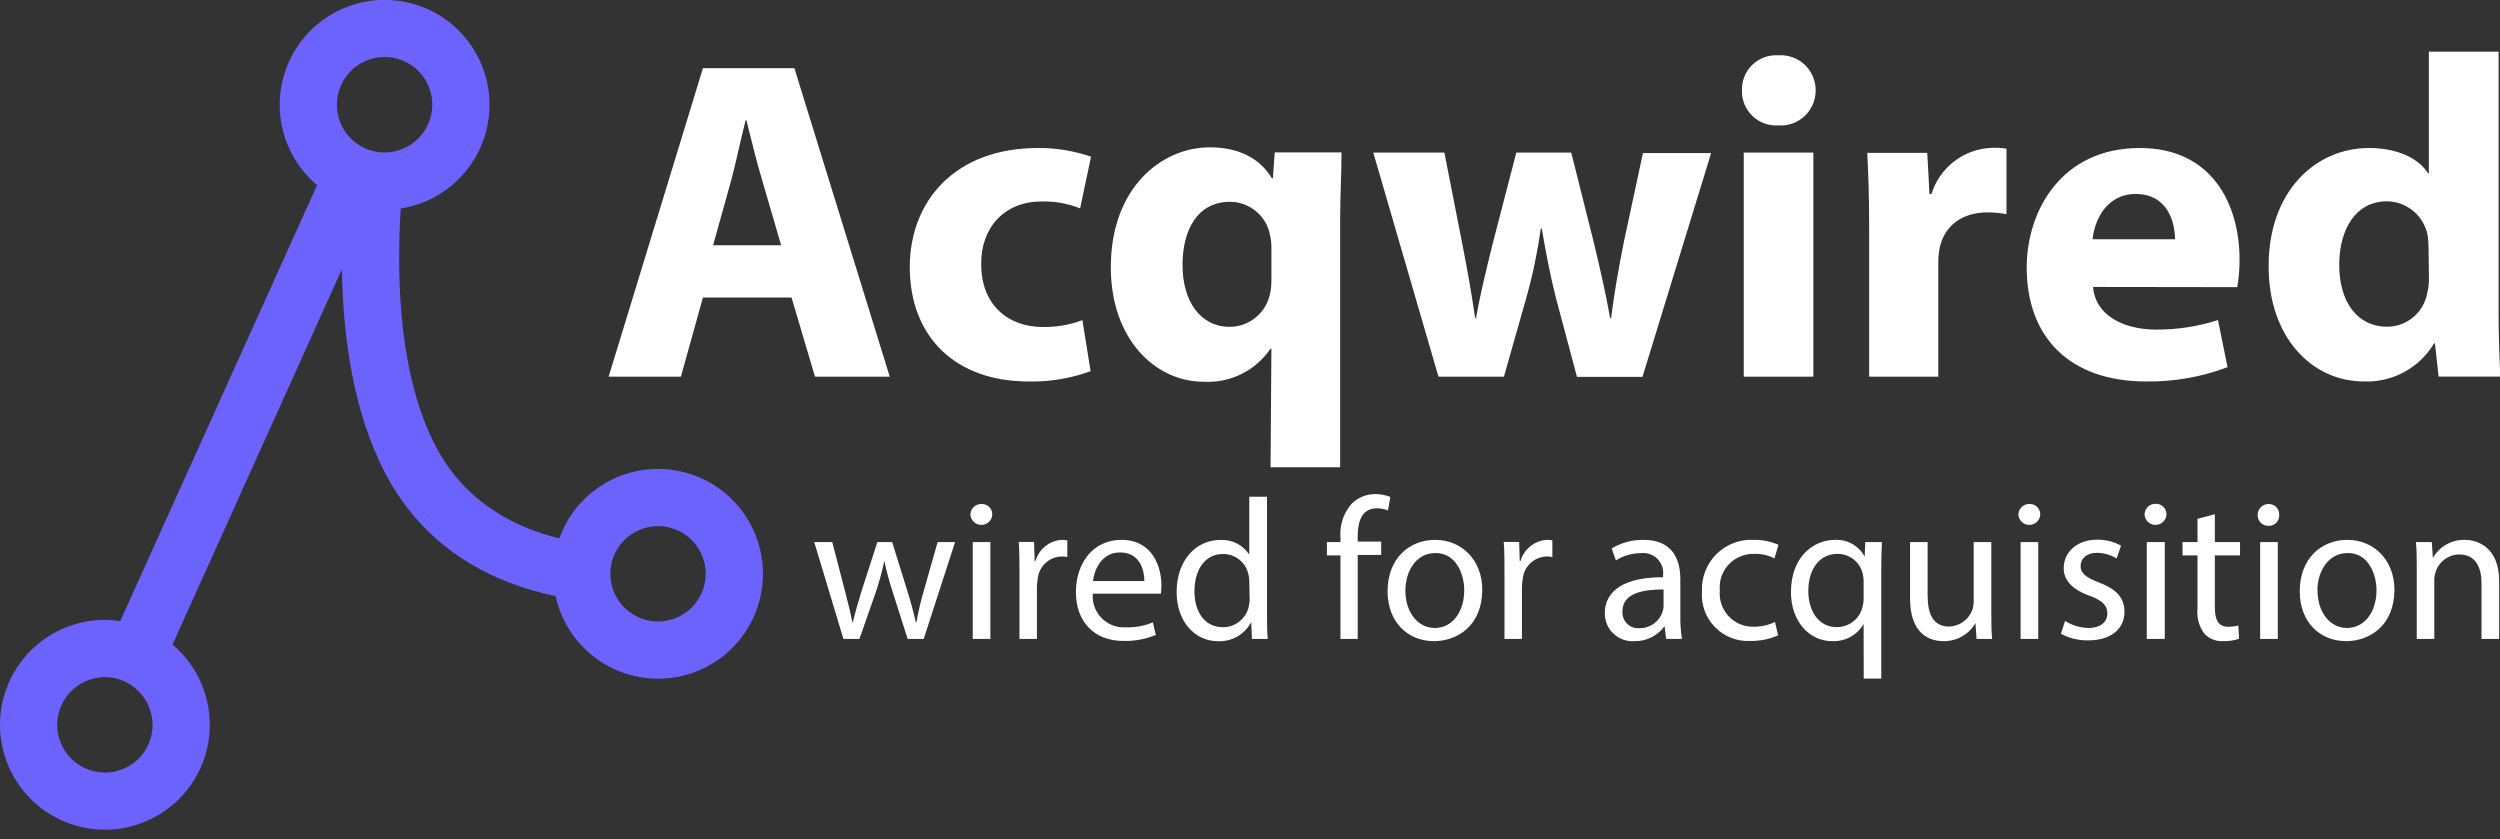
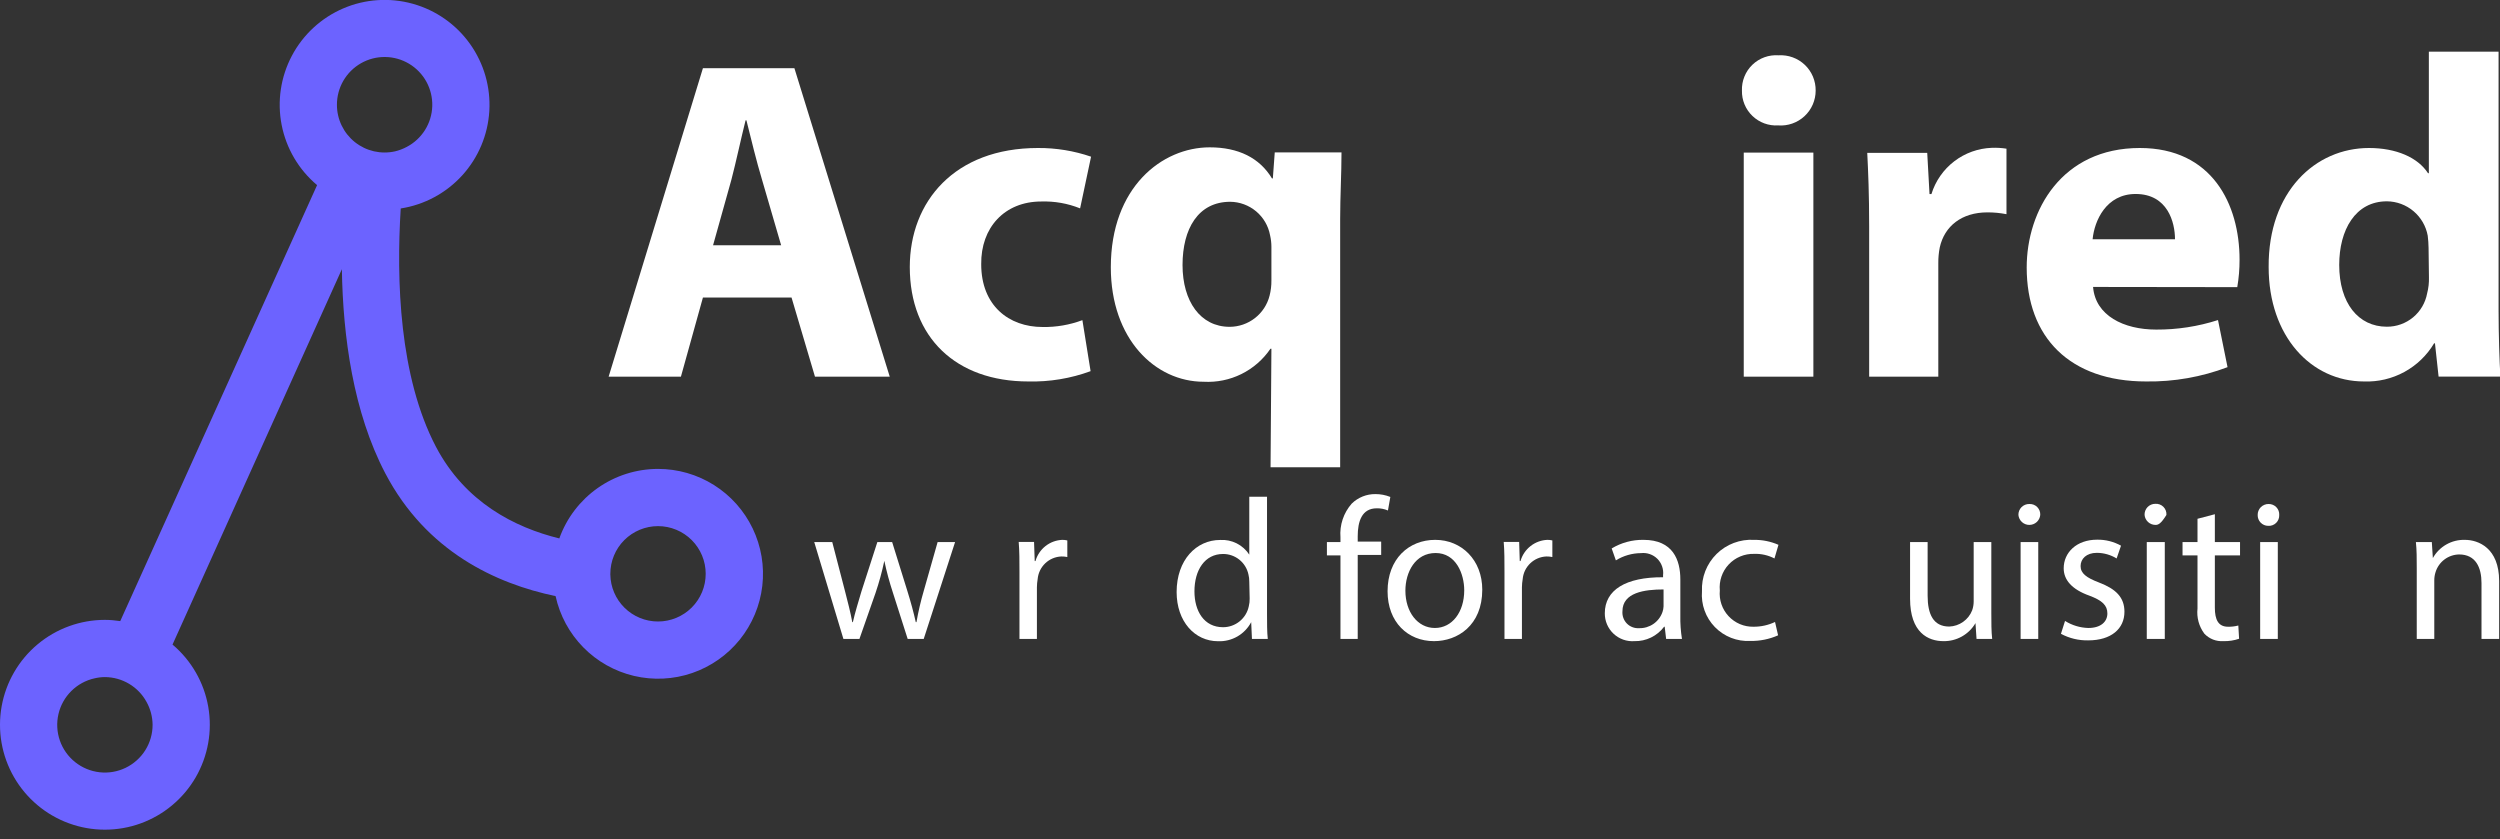
<svg xmlns="http://www.w3.org/2000/svg" width="140" height="47" viewBox="0 0 140 47" fill="none">
  <rect x="0" y="0" width="140" height="47" fill="#333333" stroke="none" />
  <g clip-path="url(#clip0_133_453)">
    <path d="M39.364 16.662L38.131 21.095H34.083L39.364 3.818H44.486L49.826 21.095H45.639L44.326 16.662H39.364ZM43.744 13.736L42.676 10.072C42.366 9.047 42.056 7.765 41.8 6.74H41.752C41.495 7.765 41.218 9.073 40.956 10.072L39.931 13.736H43.744Z" fill="white" />
    <path d="M61.073 20.785C59.958 21.195 58.774 21.39 57.586 21.362C53.538 21.362 50.948 18.9 50.948 14.953C50.948 11.284 53.458 8.288 58.125 8.288C59.137 8.282 60.143 8.446 61.1 8.774L60.486 11.669C59.794 11.391 59.052 11.26 58.307 11.284C56.256 11.284 54.921 12.748 54.948 14.798C54.948 17.105 56.486 18.312 58.382 18.312C59.144 18.326 59.901 18.195 60.614 17.928L61.073 20.785Z" fill="white" />
    <path d="M71.199 19.53H71.145C70.735 20.134 70.175 20.622 69.52 20.946C68.865 21.27 68.137 21.419 67.407 21.378C64.694 21.378 62.206 18.991 62.206 14.969C62.206 10.478 65.079 8.251 67.744 8.251C69.346 8.251 70.537 8.838 71.231 9.992H71.279L71.386 8.534H75.124C75.124 9.736 75.049 10.991 75.049 12.272V26.168H71.151L71.199 19.53ZM71.199 13.816C71.198 13.6 71.173 13.385 71.124 13.175C71.028 12.652 70.752 12.179 70.345 11.837C69.937 11.495 69.424 11.305 68.892 11.3C67.097 11.3 66.222 12.812 66.222 14.841C66.222 16.87 67.22 18.302 68.86 18.302C69.374 18.301 69.873 18.128 70.278 17.812C70.683 17.496 70.972 17.054 71.097 16.555C71.168 16.278 71.202 15.992 71.199 15.706V13.816Z" fill="white" />
-     <path d="M80.886 8.545L81.891 13.672C82.147 14.98 82.398 16.342 82.606 17.8H82.659C82.916 16.363 83.274 14.927 83.578 13.693L84.913 8.545H87.989L89.244 13.543C89.581 14.953 89.912 16.363 90.168 17.816H90.222C90.398 16.379 90.654 14.969 90.937 13.543L92.005 8.571H95.824L91.979 21.105H88.31L87.135 16.694C86.825 15.466 86.601 14.339 86.339 12.801H86.286C86.102 14.116 85.829 15.416 85.469 16.694L84.219 21.095H80.555L76.903 8.545H80.886Z" fill="white" />
    <path d="M101.677 5.073C101.677 5.342 101.621 5.608 101.514 5.855C101.407 6.101 101.249 6.323 101.052 6.506C100.855 6.689 100.623 6.829 100.369 6.918C100.116 7.007 99.846 7.043 99.578 7.023C99.314 7.039 99.05 7 98.801 6.909C98.553 6.818 98.326 6.676 98.136 6.493C97.945 6.31 97.794 6.089 97.693 5.845C97.592 5.601 97.543 5.338 97.549 5.073C97.539 4.805 97.586 4.537 97.687 4.288C97.787 4.039 97.939 3.814 98.133 3.627C98.326 3.441 98.557 3.297 98.81 3.206C99.062 3.115 99.332 3.078 99.6 3.097C99.868 3.081 100.137 3.119 100.39 3.211C100.643 3.303 100.875 3.446 101.07 3.632C101.265 3.817 101.419 4.041 101.524 4.289C101.628 4.537 101.68 4.804 101.677 5.073ZM97.65 21.095V8.545H101.549V21.095H97.65Z" fill="white" />
    <path d="M104.673 12.684C104.673 10.841 104.62 9.634 104.566 8.561H107.925L108.053 10.868H108.16C108.385 10.139 108.831 9.497 109.437 9.033C110.043 8.569 110.778 8.305 111.541 8.278C111.816 8.267 112.091 8.284 112.363 8.326V11.995C112.011 11.926 111.654 11.892 111.295 11.893C109.858 11.893 108.887 12.662 108.625 13.864C108.569 14.151 108.543 14.442 108.545 14.734V21.095H104.673V12.684Z" fill="white" />
    <path d="M117.212 16.069C117.34 17.672 118.927 18.457 120.748 18.457C121.922 18.463 123.09 18.283 124.208 17.923L124.742 20.561C123.288 21.112 121.742 21.384 120.187 21.362C115.915 21.362 113.495 18.9 113.495 14.98C113.495 11.776 115.466 8.288 119.829 8.288C123.877 8.288 125.415 11.439 125.415 14.542C125.417 15.057 125.374 15.572 125.287 16.08L117.212 16.069ZM121.8 13.399C121.8 12.449 121.389 10.863 119.594 10.863C117.955 10.863 117.287 12.347 117.186 13.399H121.8Z" fill="white" />
    <path d="M139.92 2.895V17.351C139.92 18.761 139.973 20.251 140.021 21.09H136.561L136.358 19.226H136.31C135.908 19.901 135.331 20.456 134.64 20.832C133.949 21.208 133.17 21.391 132.384 21.362C129.415 21.362 127.044 18.825 127.044 14.953C127.017 10.724 129.661 8.288 132.662 8.288C134.195 8.288 135.402 8.822 135.968 9.698H136.016V2.895H139.92ZM136 13.885C135.997 13.655 135.981 13.425 135.952 13.196C135.854 12.66 135.572 12.175 135.155 11.824C134.738 11.473 134.211 11.278 133.666 11.274C131.898 11.274 130.996 12.876 130.996 14.836C130.996 16.972 132.064 18.296 133.666 18.296C134.201 18.299 134.721 18.113 135.133 17.771C135.545 17.43 135.823 16.954 135.92 16.427C135.996 16.134 136.03 15.832 136.021 15.53L136 13.885Z" fill="white" />
    <path d="M46.606 30.355L47.322 33.111C47.477 33.72 47.626 34.28 47.728 34.841H47.76C47.883 34.307 48.064 33.709 48.24 33.121L49.132 30.355H49.96L50.804 33.068C51.007 33.72 51.162 34.291 51.284 34.841H51.322C51.426 34.246 51.563 33.658 51.733 33.079L52.507 30.355H53.485L51.728 35.781H50.83L50.003 33.191C49.81 32.605 49.65 32.01 49.522 31.407C49.395 32.015 49.23 32.614 49.031 33.202L48.128 35.781H47.231L45.597 30.355H46.606Z" fill="white" />
-     <path d="M55.567 28.838C55.553 28.991 55.483 29.132 55.37 29.235C55.256 29.338 55.109 29.395 54.956 29.395C54.803 29.395 54.656 29.338 54.542 29.235C54.429 29.132 54.359 28.991 54.344 28.838C54.342 28.757 54.357 28.676 54.387 28.601C54.417 28.525 54.462 28.457 54.519 28.399C54.577 28.342 54.645 28.297 54.721 28.267C54.797 28.236 54.877 28.222 54.959 28.224C55.04 28.22 55.121 28.234 55.197 28.263C55.273 28.293 55.342 28.338 55.4 28.396C55.457 28.454 55.502 28.523 55.531 28.599C55.559 28.676 55.572 28.757 55.567 28.838ZM54.473 35.781V30.355H55.461V35.781H54.473Z" fill="white" />
    <path d="M57.09 32.043C57.09 31.402 57.09 30.852 57.047 30.35H57.907L57.944 31.418H57.987C58.08 31.087 58.275 30.795 58.545 30.582C58.814 30.369 59.144 30.247 59.487 30.232C59.583 30.231 59.678 30.242 59.77 30.264V31.194C59.66 31.171 59.547 31.16 59.434 31.162C59.097 31.176 58.777 31.312 58.533 31.545C58.29 31.778 58.139 32.091 58.109 32.427C58.083 32.579 58.069 32.733 58.067 32.886V35.781H57.09V32.043Z" fill="white" />
-     <path d="M61.196 33.244C61.175 33.495 61.208 33.748 61.293 33.984C61.379 34.221 61.514 34.436 61.691 34.615C61.868 34.794 62.081 34.933 62.316 35.022C62.552 35.111 62.804 35.148 63.055 35.13C63.571 35.145 64.084 35.051 64.561 34.852L64.726 35.557C64.155 35.794 63.54 35.909 62.921 35.893C61.25 35.893 60.251 34.793 60.251 33.159C60.251 31.525 61.218 30.232 62.798 30.232C64.571 30.232 65.041 31.792 65.041 32.785C65.04 32.939 65.029 33.092 65.009 33.244H61.196ZM64.085 32.539C64.085 31.915 63.829 30.937 62.718 30.937C61.72 30.937 61.287 31.856 61.207 32.539H64.085Z" fill="white" />
    <path d="M70.953 27.818V34.382C70.953 34.862 70.953 35.413 70.996 35.781H70.109L70.067 34.841C69.889 35.175 69.621 35.453 69.294 35.642C68.966 35.831 68.592 35.923 68.214 35.909C66.9 35.909 65.891 34.798 65.891 33.154C65.891 31.349 67.001 30.238 68.326 30.238C68.647 30.218 68.967 30.284 69.254 30.428C69.541 30.573 69.785 30.791 69.96 31.06V27.818H70.953ZM69.96 32.577C69.962 32.438 69.946 32.3 69.912 32.166C69.842 31.841 69.663 31.55 69.404 31.342C69.145 31.134 68.823 31.021 68.491 31.023C67.471 31.023 66.889 31.92 66.889 33.116C66.889 34.216 67.423 35.124 68.491 35.124C68.83 35.124 69.158 35.007 69.421 34.793C69.684 34.579 69.865 34.281 69.933 33.949C69.968 33.81 69.984 33.666 69.981 33.522L69.96 32.577Z" fill="white" />
    <path d="M75.066 35.781V31.103H74.307V30.355H75.066V30.094C75.039 29.752 75.081 29.409 75.189 29.084C75.297 28.76 75.469 28.46 75.696 28.203C76.049 27.857 76.525 27.665 77.02 27.669C77.307 27.668 77.592 27.722 77.859 27.829L77.725 28.588C77.528 28.503 77.315 28.461 77.1 28.465C76.256 28.465 76.032 29.207 76.032 30.035V30.328H77.346V31.076H76.032V35.781H75.066Z" fill="white" />
    <path d="M83.007 33.02C83.007 35.028 81.618 35.904 80.304 35.904C78.836 35.904 77.704 34.836 77.704 33.111C77.704 31.295 78.894 30.232 80.374 30.232C81.853 30.232 83.007 31.365 83.007 33.02ZM78.702 33.079C78.702 34.27 79.386 35.167 80.353 35.167C81.319 35.167 81.997 34.281 81.997 33.057C81.997 32.139 81.538 30.969 80.395 30.969C79.252 30.969 78.702 32.043 78.702 33.079Z" fill="white" />
    <path d="M84.251 32.043C84.251 31.402 84.251 30.852 84.208 30.35H85.073L85.106 31.418H85.148C85.242 31.087 85.439 30.794 85.709 30.581C85.98 30.368 86.31 30.246 86.654 30.232C86.748 30.231 86.841 30.242 86.932 30.264V31.194C86.821 31.171 86.708 31.16 86.595 31.162C86.259 31.176 85.939 31.312 85.695 31.545C85.451 31.778 85.3 32.092 85.271 32.427C85.245 32.579 85.23 32.733 85.228 32.886V35.781H84.251V32.043Z" fill="white" />
    <path d="M93.303 35.781L93.223 35.097H93.191C92.998 35.354 92.747 35.561 92.458 35.701C92.169 35.841 91.851 35.911 91.53 35.904C91.317 35.919 91.102 35.891 90.9 35.819C90.699 35.747 90.514 35.635 90.358 35.488C90.202 35.342 90.078 35.164 89.994 34.968C89.909 34.771 89.867 34.559 89.869 34.344C89.869 33.036 91.039 32.315 93.132 32.326V32.214C93.152 32.047 93.133 31.877 93.078 31.719C93.023 31.56 92.933 31.415 92.815 31.296C92.696 31.177 92.552 31.086 92.393 31.031C92.235 30.975 92.066 30.956 91.898 30.975C91.4 30.978 90.912 31.118 90.489 31.381L90.254 30.713C90.791 30.389 91.409 30.222 92.037 30.232C93.693 30.232 94.099 31.364 94.099 32.449V34.478C94.091 34.914 94.121 35.35 94.19 35.781H93.303ZM93.159 33.009C92.091 33.009 90.857 33.18 90.857 34.232C90.847 34.358 90.864 34.485 90.907 34.603C90.95 34.722 91.019 34.83 91.107 34.92C91.196 35.01 91.303 35.079 91.421 35.123C91.539 35.168 91.666 35.187 91.792 35.178C92.078 35.185 92.359 35.101 92.595 34.938C92.83 34.775 93.007 34.541 93.1 34.27C93.135 34.168 93.155 34.062 93.159 33.955V33.009Z" fill="white" />
    <path d="M99.573 35.578C99.082 35.796 98.55 35.903 98.013 35.893C97.647 35.912 97.28 35.852 96.939 35.718C96.597 35.583 96.288 35.378 96.032 35.114C95.776 34.851 95.579 34.536 95.455 34.19C95.331 33.845 95.282 33.477 95.311 33.111C95.293 32.725 95.357 32.339 95.497 31.98C95.638 31.62 95.853 31.294 96.128 31.022C96.403 30.751 96.732 30.54 97.094 30.404C97.455 30.268 97.841 30.209 98.227 30.232C98.697 30.227 99.163 30.321 99.594 30.51L99.37 31.274C99.018 31.091 98.624 31.002 98.227 31.017C97.962 31.01 97.698 31.059 97.453 31.162C97.208 31.264 96.988 31.417 96.807 31.611C96.625 31.805 96.487 32.035 96.402 32.286C96.316 32.537 96.285 32.804 96.31 33.068C96.286 33.328 96.317 33.591 96.401 33.838C96.485 34.086 96.621 34.313 96.799 34.504C96.977 34.696 97.193 34.847 97.433 34.95C97.674 35.052 97.934 35.102 98.195 35.097C98.612 35.1 99.025 35.009 99.402 34.83L99.573 35.578Z" fill="white" />
-     <path d="M104.363 34.943C104.185 35.25 103.926 35.502 103.614 35.671C103.302 35.841 102.95 35.921 102.595 35.904C101.324 35.904 100.294 34.804 100.294 33.159C100.294 31.13 101.607 30.232 102.75 30.232C103.089 30.214 103.427 30.293 103.723 30.459C104.019 30.626 104.261 30.873 104.422 31.172L104.454 30.355H105.388C105.362 30.814 105.351 31.284 105.351 31.845V38.003H104.368L104.363 34.943ZM104.363 32.55C104.364 32.412 104.347 32.273 104.315 32.139C104.243 31.819 104.064 31.534 103.808 31.33C103.551 31.126 103.233 31.015 102.905 31.017C101.885 31.017 101.266 31.877 101.266 33.1C101.266 34.168 101.8 35.119 102.868 35.119C103.188 35.119 103.499 35.015 103.755 34.822C104.01 34.63 104.196 34.359 104.283 34.051C104.331 33.897 104.358 33.737 104.363 33.575V32.55Z" fill="white" />
    <path d="M111.514 34.302C111.514 34.836 111.514 35.37 111.562 35.781H110.686L110.627 34.895C110.445 35.207 110.183 35.465 109.867 35.643C109.552 35.82 109.195 35.91 108.833 35.904C107.984 35.904 106.964 35.434 106.964 33.527V30.355H107.947V33.356C107.947 34.392 108.262 35.087 109.159 35.087C109.438 35.077 109.708 34.986 109.935 34.824C110.163 34.663 110.339 34.439 110.441 34.179C110.498 34.016 110.527 33.844 110.526 33.672V30.355H111.514V34.302Z" fill="white" />
    <path d="M114.254 28.838C114.239 28.991 114.169 29.132 114.056 29.235C113.943 29.338 113.795 29.395 113.642 29.395C113.489 29.395 113.342 29.338 113.229 29.235C113.116 29.132 113.045 28.991 113.031 28.838C113.029 28.757 113.043 28.676 113.073 28.601C113.103 28.525 113.148 28.457 113.206 28.399C113.263 28.342 113.332 28.297 113.407 28.267C113.483 28.236 113.564 28.222 113.645 28.224C113.726 28.22 113.808 28.234 113.884 28.263C113.96 28.293 114.029 28.338 114.086 28.396C114.143 28.454 114.188 28.523 114.217 28.599C114.246 28.676 114.258 28.757 114.254 28.838ZM113.154 35.781V30.355H114.142V35.781H113.154Z" fill="white" />
    <path d="M115.642 34.772C116.033 35.018 116.483 35.154 116.945 35.167C117.661 35.167 118.013 34.804 118.013 34.355C118.013 33.907 117.736 33.629 117.004 33.356C116.027 33.009 115.567 32.475 115.567 31.824C115.567 30.948 116.278 30.222 117.442 30.222C117.909 30.215 118.369 30.331 118.777 30.558L118.531 31.274C118.197 31.069 117.813 30.96 117.421 30.959C116.838 30.959 116.513 31.295 116.513 31.701C116.513 32.107 116.838 32.352 117.543 32.62C118.483 32.977 118.969 33.447 118.969 34.259C118.969 35.21 118.227 35.861 116.94 35.861C116.408 35.872 115.881 35.745 115.413 35.493L115.642 34.772Z" fill="white" />
-     <path d="M121.319 28.838C121.305 28.991 121.234 29.132 121.121 29.235C121.008 29.338 120.861 29.395 120.708 29.395C120.555 29.395 120.407 29.338 120.294 29.235C120.181 29.132 120.11 28.991 120.096 28.838C120.093 28.758 120.105 28.677 120.134 28.601C120.162 28.526 120.206 28.456 120.262 28.398C120.317 28.34 120.385 28.293 120.459 28.262C120.533 28.23 120.613 28.213 120.694 28.214C120.778 28.207 120.862 28.219 120.941 28.248C121.019 28.277 121.091 28.323 121.15 28.382C121.21 28.442 121.255 28.513 121.285 28.592C121.314 28.671 121.325 28.755 121.319 28.838ZM120.219 35.781V30.355H121.228V35.781H120.219Z" fill="white" />
+     <path d="M121.319 28.838C121.008 29.338 120.861 29.395 120.708 29.395C120.555 29.395 120.407 29.338 120.294 29.235C120.181 29.132 120.11 28.991 120.096 28.838C120.093 28.758 120.105 28.677 120.134 28.601C120.162 28.526 120.206 28.456 120.262 28.398C120.317 28.34 120.385 28.293 120.459 28.262C120.533 28.23 120.613 28.213 120.694 28.214C120.778 28.207 120.862 28.219 120.941 28.248C121.019 28.277 121.091 28.323 121.15 28.382C121.21 28.442 121.255 28.513 121.285 28.592C121.314 28.671 121.325 28.755 121.319 28.838ZM120.219 35.781V30.355H121.228V35.781H120.219Z" fill="white" />
    <path d="M124.032 28.796V30.355H125.442V31.103H124.032V34.029C124.032 34.702 124.224 35.097 124.769 35.097C124.964 35.102 125.158 35.078 125.346 35.028L125.389 35.77C125.107 35.867 124.81 35.912 124.513 35.904C124.315 35.917 124.117 35.886 123.932 35.815C123.748 35.742 123.581 35.631 123.445 35.487C123.142 35.083 123.005 34.579 123.06 34.077V31.103H122.222V30.355H123.06V29.052L124.032 28.796Z" fill="white" />
    <path d="M127.637 28.838C127.641 28.921 127.627 29.003 127.597 29.08C127.567 29.157 127.521 29.226 127.462 29.284C127.403 29.341 127.332 29.386 127.254 29.414C127.177 29.442 127.094 29.453 127.012 29.447C126.934 29.446 126.856 29.429 126.785 29.398C126.713 29.366 126.648 29.321 126.594 29.264C126.54 29.208 126.498 29.141 126.469 29.068C126.441 28.995 126.428 28.917 126.43 28.838C126.428 28.757 126.443 28.676 126.474 28.601C126.505 28.525 126.551 28.456 126.608 28.399C126.666 28.342 126.735 28.297 126.811 28.267C126.887 28.236 126.968 28.222 127.049 28.224C127.129 28.224 127.208 28.239 127.281 28.27C127.355 28.301 127.421 28.346 127.476 28.404C127.531 28.462 127.574 28.53 127.602 28.605C127.629 28.679 127.641 28.759 127.637 28.838ZM126.569 35.781V30.355H127.557V35.781H126.569Z" fill="white" />
-     <path d="M134.088 33.02C134.088 35.028 132.7 35.904 131.386 35.904C129.917 35.904 128.785 34.836 128.785 33.111C128.785 31.295 129.976 30.232 131.455 30.232C132.935 30.232 134.088 31.365 134.088 33.02ZM129.784 33.079C129.784 34.27 130.467 35.167 131.434 35.167C132.401 35.167 133.084 34.281 133.084 33.057C133.084 32.139 132.619 30.969 131.482 30.969C130.344 30.969 129.773 32.043 129.773 33.079H129.784Z" fill="white" />
    <path d="M135.338 31.824C135.338 31.263 135.338 30.804 135.29 30.355H136.182L136.24 31.252C136.417 30.934 136.678 30.671 136.995 30.491C137.311 30.311 137.671 30.222 138.035 30.232C138.782 30.232 139.952 30.681 139.952 32.539V35.781H138.964V32.651C138.964 31.776 138.638 31.049 137.709 31.049C137.412 31.055 137.125 31.153 136.888 31.332C136.651 31.51 136.477 31.759 136.39 32.043C136.343 32.191 136.319 32.346 136.32 32.502V35.781H135.338V31.824Z" fill="white" />
    <path d="M36.849 26.259C35.639 26.26 34.459 26.634 33.469 27.331C32.48 28.028 31.73 29.013 31.322 30.152C28.822 29.538 26.051 28.128 24.416 25.025C22.355 21.095 22.19 15.685 22.441 11.674C23.767 11.468 24.982 10.814 25.885 9.821C26.787 8.828 27.323 7.556 27.402 6.216C27.481 4.877 27.099 3.55 26.32 2.458C25.541 1.365 24.411 0.573 23.118 0.212C21.826 -0.149 20.449 -0.057 19.216 0.473C17.983 1.004 16.969 1.94 16.343 3.127C15.716 4.313 15.515 5.679 15.772 6.996C16.029 8.313 16.73 9.502 17.757 10.366L6.734 34.782C6.45 34.738 6.162 34.714 5.874 34.713C4.494 34.713 3.158 35.199 2.1 36.086C1.042 36.973 0.33 38.205 0.09 39.564C-0.151 40.923 0.095 42.324 0.784 43.52C1.473 44.716 2.562 45.632 3.859 46.105C5.155 46.579 6.577 46.581 7.875 46.111C9.173 45.64 10.264 44.728 10.957 43.534C11.649 42.339 11.899 40.939 11.662 39.579C11.425 38.219 10.716 36.986 9.661 36.096L19.145 15.076C19.204 18.841 19.781 23.087 21.581 26.515C23.877 30.889 27.77 32.684 31.113 33.383C31.349 34.466 31.887 35.461 32.664 36.251C33.441 37.042 34.425 37.596 35.504 37.851C36.583 38.105 37.712 38.05 38.761 37.69C39.809 37.33 40.734 36.681 41.429 35.818C42.124 34.954 42.561 33.912 42.689 32.81C42.817 31.709 42.63 30.595 42.151 29.595C41.672 28.595 40.92 27.752 39.982 27.161C39.044 26.571 37.958 26.258 36.849 26.259ZM18.868 5.874C18.866 5.401 18.989 4.935 19.226 4.525C19.463 4.115 19.805 3.775 20.217 3.541C20.629 3.307 21.095 3.186 21.569 3.192C22.043 3.197 22.506 3.329 22.912 3.572C23.318 3.816 23.652 4.163 23.88 4.579C24.107 4.994 24.22 5.463 24.207 5.936C24.194 6.41 24.055 6.871 23.805 7.273C23.554 7.675 23.201 8.004 22.782 8.224C22.575 8.335 22.354 8.42 22.125 8.475C21.735 8.563 21.33 8.562 20.94 8.473C20.55 8.383 20.185 8.207 19.872 7.957C19.559 7.708 19.307 7.391 19.133 7.03C18.959 6.67 18.868 6.275 18.868 5.874ZM8.545 40.587C8.546 41.091 8.404 41.584 8.137 42.011C7.87 42.437 7.487 42.779 7.034 42.998C6.58 43.217 6.074 43.303 5.574 43.246C5.074 43.189 4.6 42.992 4.207 42.678C3.814 42.364 3.517 41.945 3.352 41.469C3.187 40.994 3.16 40.481 3.273 39.991C3.386 39.5 3.636 39.052 3.994 38.697C4.351 38.343 4.801 38.096 5.292 37.987C5.483 37.941 5.678 37.918 5.874 37.917C6.353 37.919 6.821 38.05 7.232 38.295C7.643 38.54 7.98 38.891 8.208 39.311C8.425 39.702 8.541 40.141 8.545 40.587ZM36.849 34.804C36.148 34.804 35.475 34.528 34.976 34.037C34.476 33.545 34.19 32.877 34.179 32.176C34.179 32.176 34.179 32.144 34.179 32.133C34.179 31.425 34.46 30.746 34.961 30.245C35.462 29.745 36.141 29.463 36.849 29.463C37.557 29.463 38.236 29.745 38.737 30.245C39.238 30.746 39.519 31.425 39.519 32.133C39.519 32.842 39.238 33.521 38.737 34.022C38.236 34.522 37.557 34.804 36.849 34.804Z" fill="#6C63FF" />
  </g>
  <defs>
    <clipPath id="clip0_133_453">
      <rect width="140" height="46.462" fill="white" />
    </clipPath>
  </defs>
</svg>